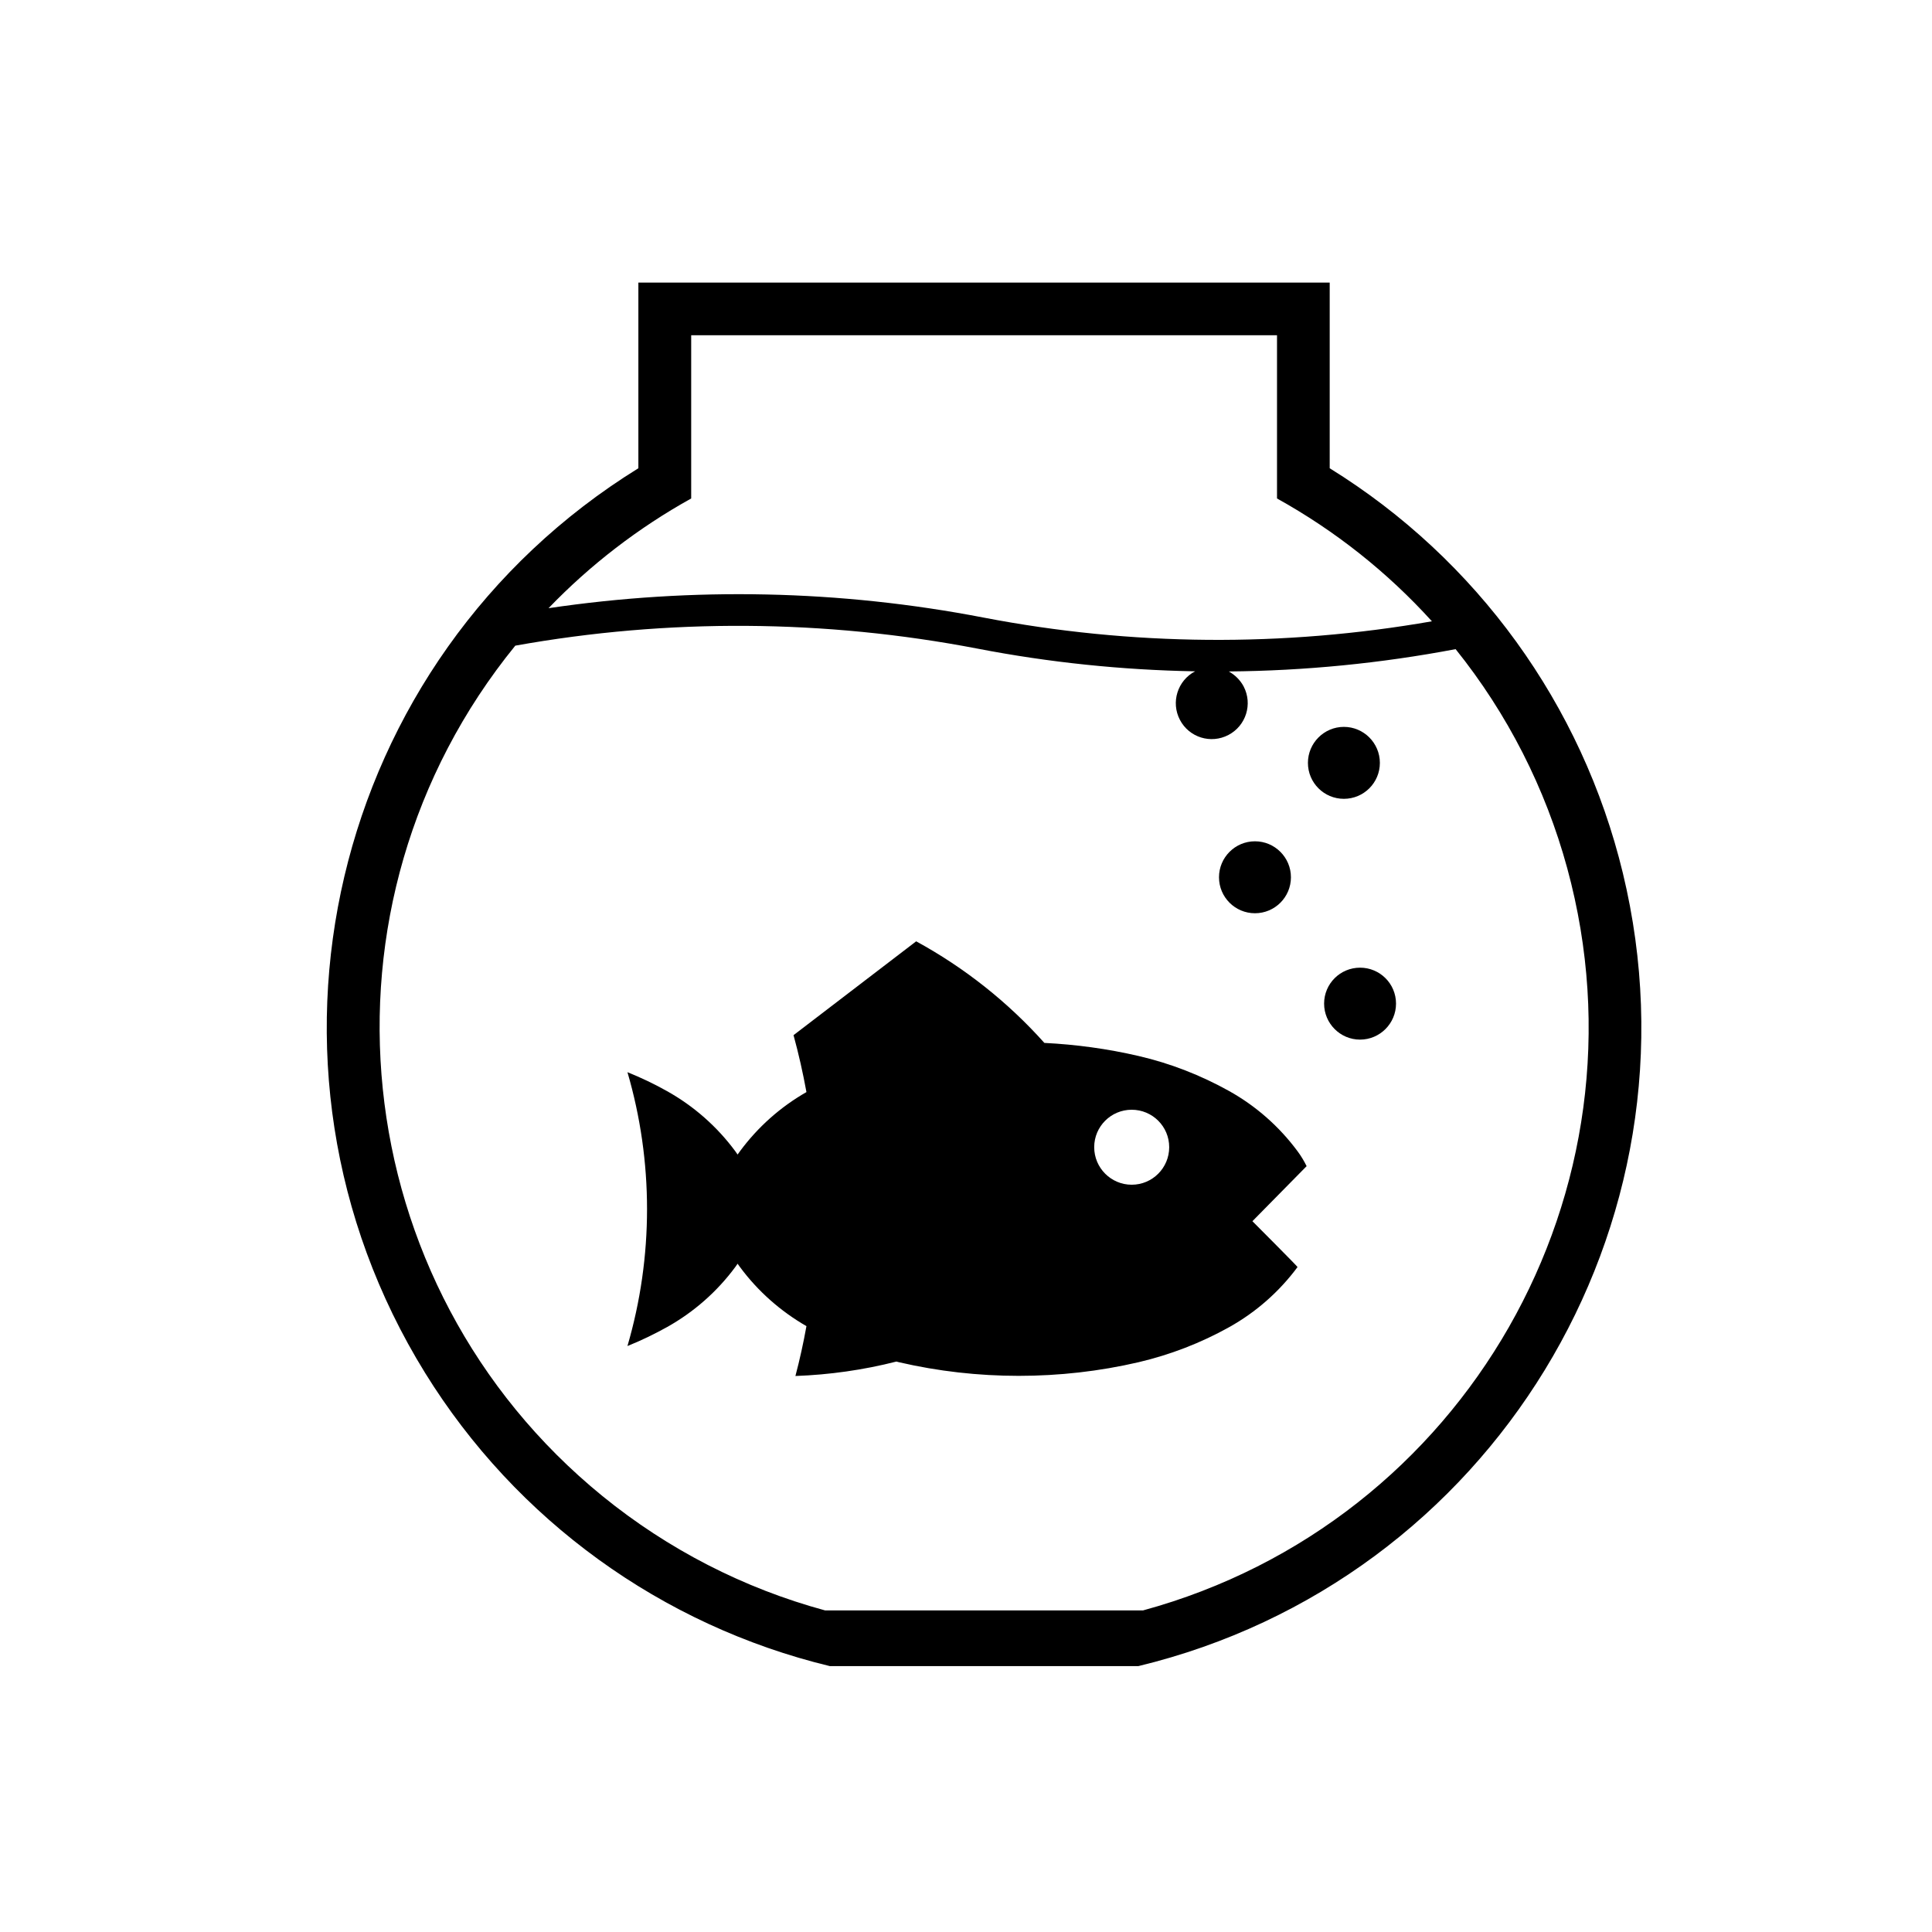
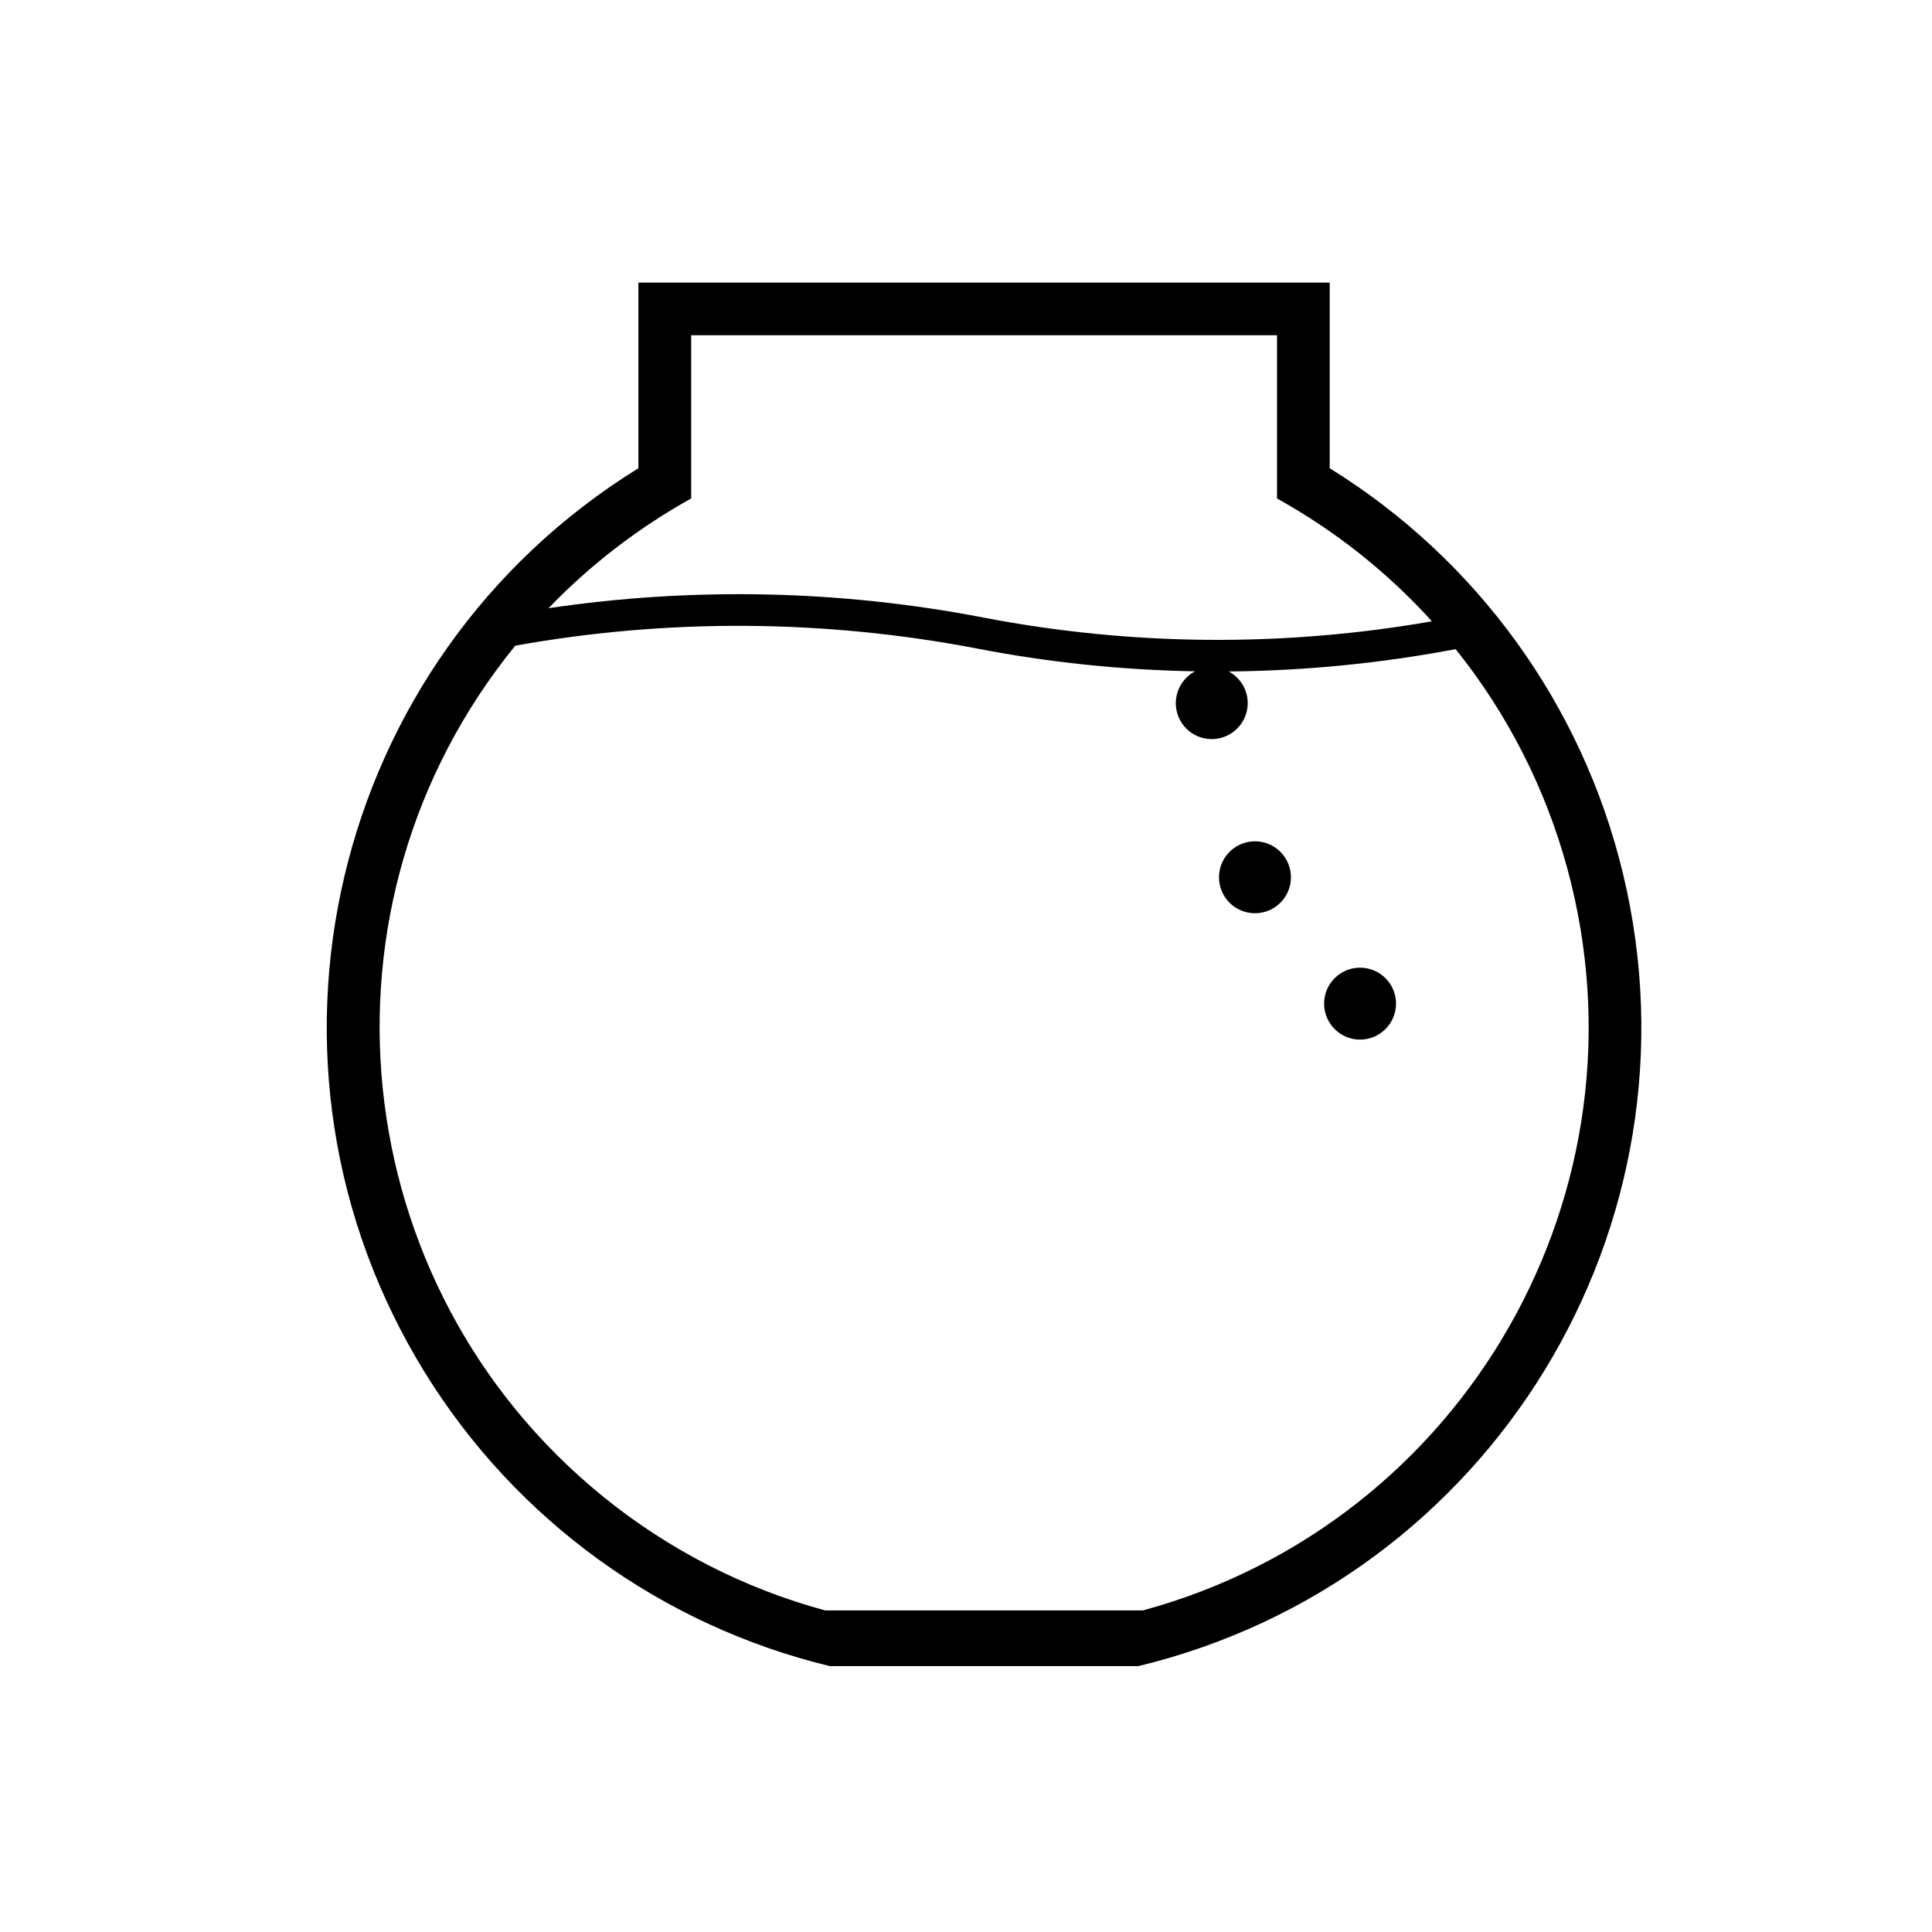
<svg xmlns="http://www.w3.org/2000/svg" fill="#000000" width="800px" height="800px" version="1.1" viewBox="144 144 512 512">
  <g>
    <path d="m513.96 409.97c0-5.273-4.266-9.527-9.527-9.527-5.266 0-9.531 4.254-9.531 9.527 0 5.246 4.266 9.539 9.531 9.539 5.262-0.008 9.527-4.293 9.527-9.539z" />
    <path d="m486.11 376.48c0-5.246-4.273-9.527-9.531-9.527-5.262 0-9.531 4.281-9.531 9.527 0 5.285 4.273 9.539 9.531 9.539s9.531-4.254 9.531-9.539z" />
-     <path d="m509.68 346.17c0-5.246-4.273-9.539-9.539-9.539-5.254 0-9.527 4.293-9.527 9.539 0 5.273 4.273 9.527 9.527 9.527 5.269 0 9.539-4.254 9.539-9.527z" />
    <path d="m363.89 585.53c-44.582-10.777-83.102-38.684-107.23-77.688-50.602-81.828-25.297-189.13 56.516-239.75v-49.203h183.21v49.203c38.996 24.129 66.91 62.668 77.684 107.27 22.582 93.48-34.91 187.61-128.41 210.18zm96.82-263.62c-19.367-0.352-38.672-2.344-57.672-6.019-40.438-7.766-81.953-8.051-122.48-0.785-55.844 68.625-45.5 169.51 23.113 225.38 17.32 14.09 37.43 24.445 58.98 30.289h84.273c85.355-23.281 135.68-111.31 112.41-196.69-5.773-21.176-15.836-40.945-29.578-58.055-19.82 3.758-39.941 5.738-60.113 5.914 1.664 0.926 3.043 2.301 3.93 3.965 2.445 4.684 0.637 10.418-4.019 12.863-4.66 2.449-10.414 0.68-12.863-4.004-2.438-4.644-0.641-10.418 4.023-12.859m-171.36-16.73c38.293-5.668 77.258-4.852 115.27 2.481 39.23 7.547 79.492 7.871 118.85 0.992-11.812-13.039-25.684-24.023-41.051-32.551v-43.258h-155.25v43.258c-13.969 7.758-26.727 17.566-37.809 29.078z" />
-     <path d="m310.28 428.14c3.613 1.457 7.117 3.117 10.504 5.027 7.082 3.965 13.246 9.387 18.066 15.91 0.211 0.277 0.422 0.598 0.621 0.887 0.211-0.289 0.422-0.609 0.637-0.887 4.711-6.379 10.715-11.73 17.609-15.664-0.922-5.059-2.055-10.098-3.422-15.086l32.5-24.867c12.785 6.977 24.285 16.082 33.977 26.922 8.414 0.422 16.75 1.559 24.953 3.465 8.434 1.949 16.52 5.109 24.066 9.32 7.082 3.965 13.234 9.387 18.066 15.91 0.926 1.238 1.723 2.578 2.414 3.965l-14.367 14.59s12.027 12.047 11.957 12.152c-4.832 6.516-10.984 11.934-18.066 15.898-7.547 4.223-15.637 7.332-24.066 9.32-10.398 2.414-21.059 3.613-31.746 3.613-10.695 0-21.34-1.199-31.754-3.613-0.211-0.07-0.441-0.105-0.672-0.176-8.75 2.231-17.73 3.5-26.762 3.828 1.152-4.359 2.125-8.785 2.922-13.215-6.891-3.965-12.898-9.281-17.609-15.652-0.211-0.324-0.422-0.598-0.637-0.887-0.195 0.289-0.406 0.559-0.621 0.887-4.82 6.516-10.984 11.934-18.066 15.898-3.387 1.879-6.891 3.582-10.504 5.027 6.922-23.688 6.922-48.879 0-72.574zm143.57 19.875c0-5.492-4.449-9.922-9.941-9.922-5.473 0-9.934 4.43-9.934 9.922s4.465 9.949 9.934 9.949c5.496 0.004 9.941-4.457 9.941-9.949z" />
  </g>
</svg>